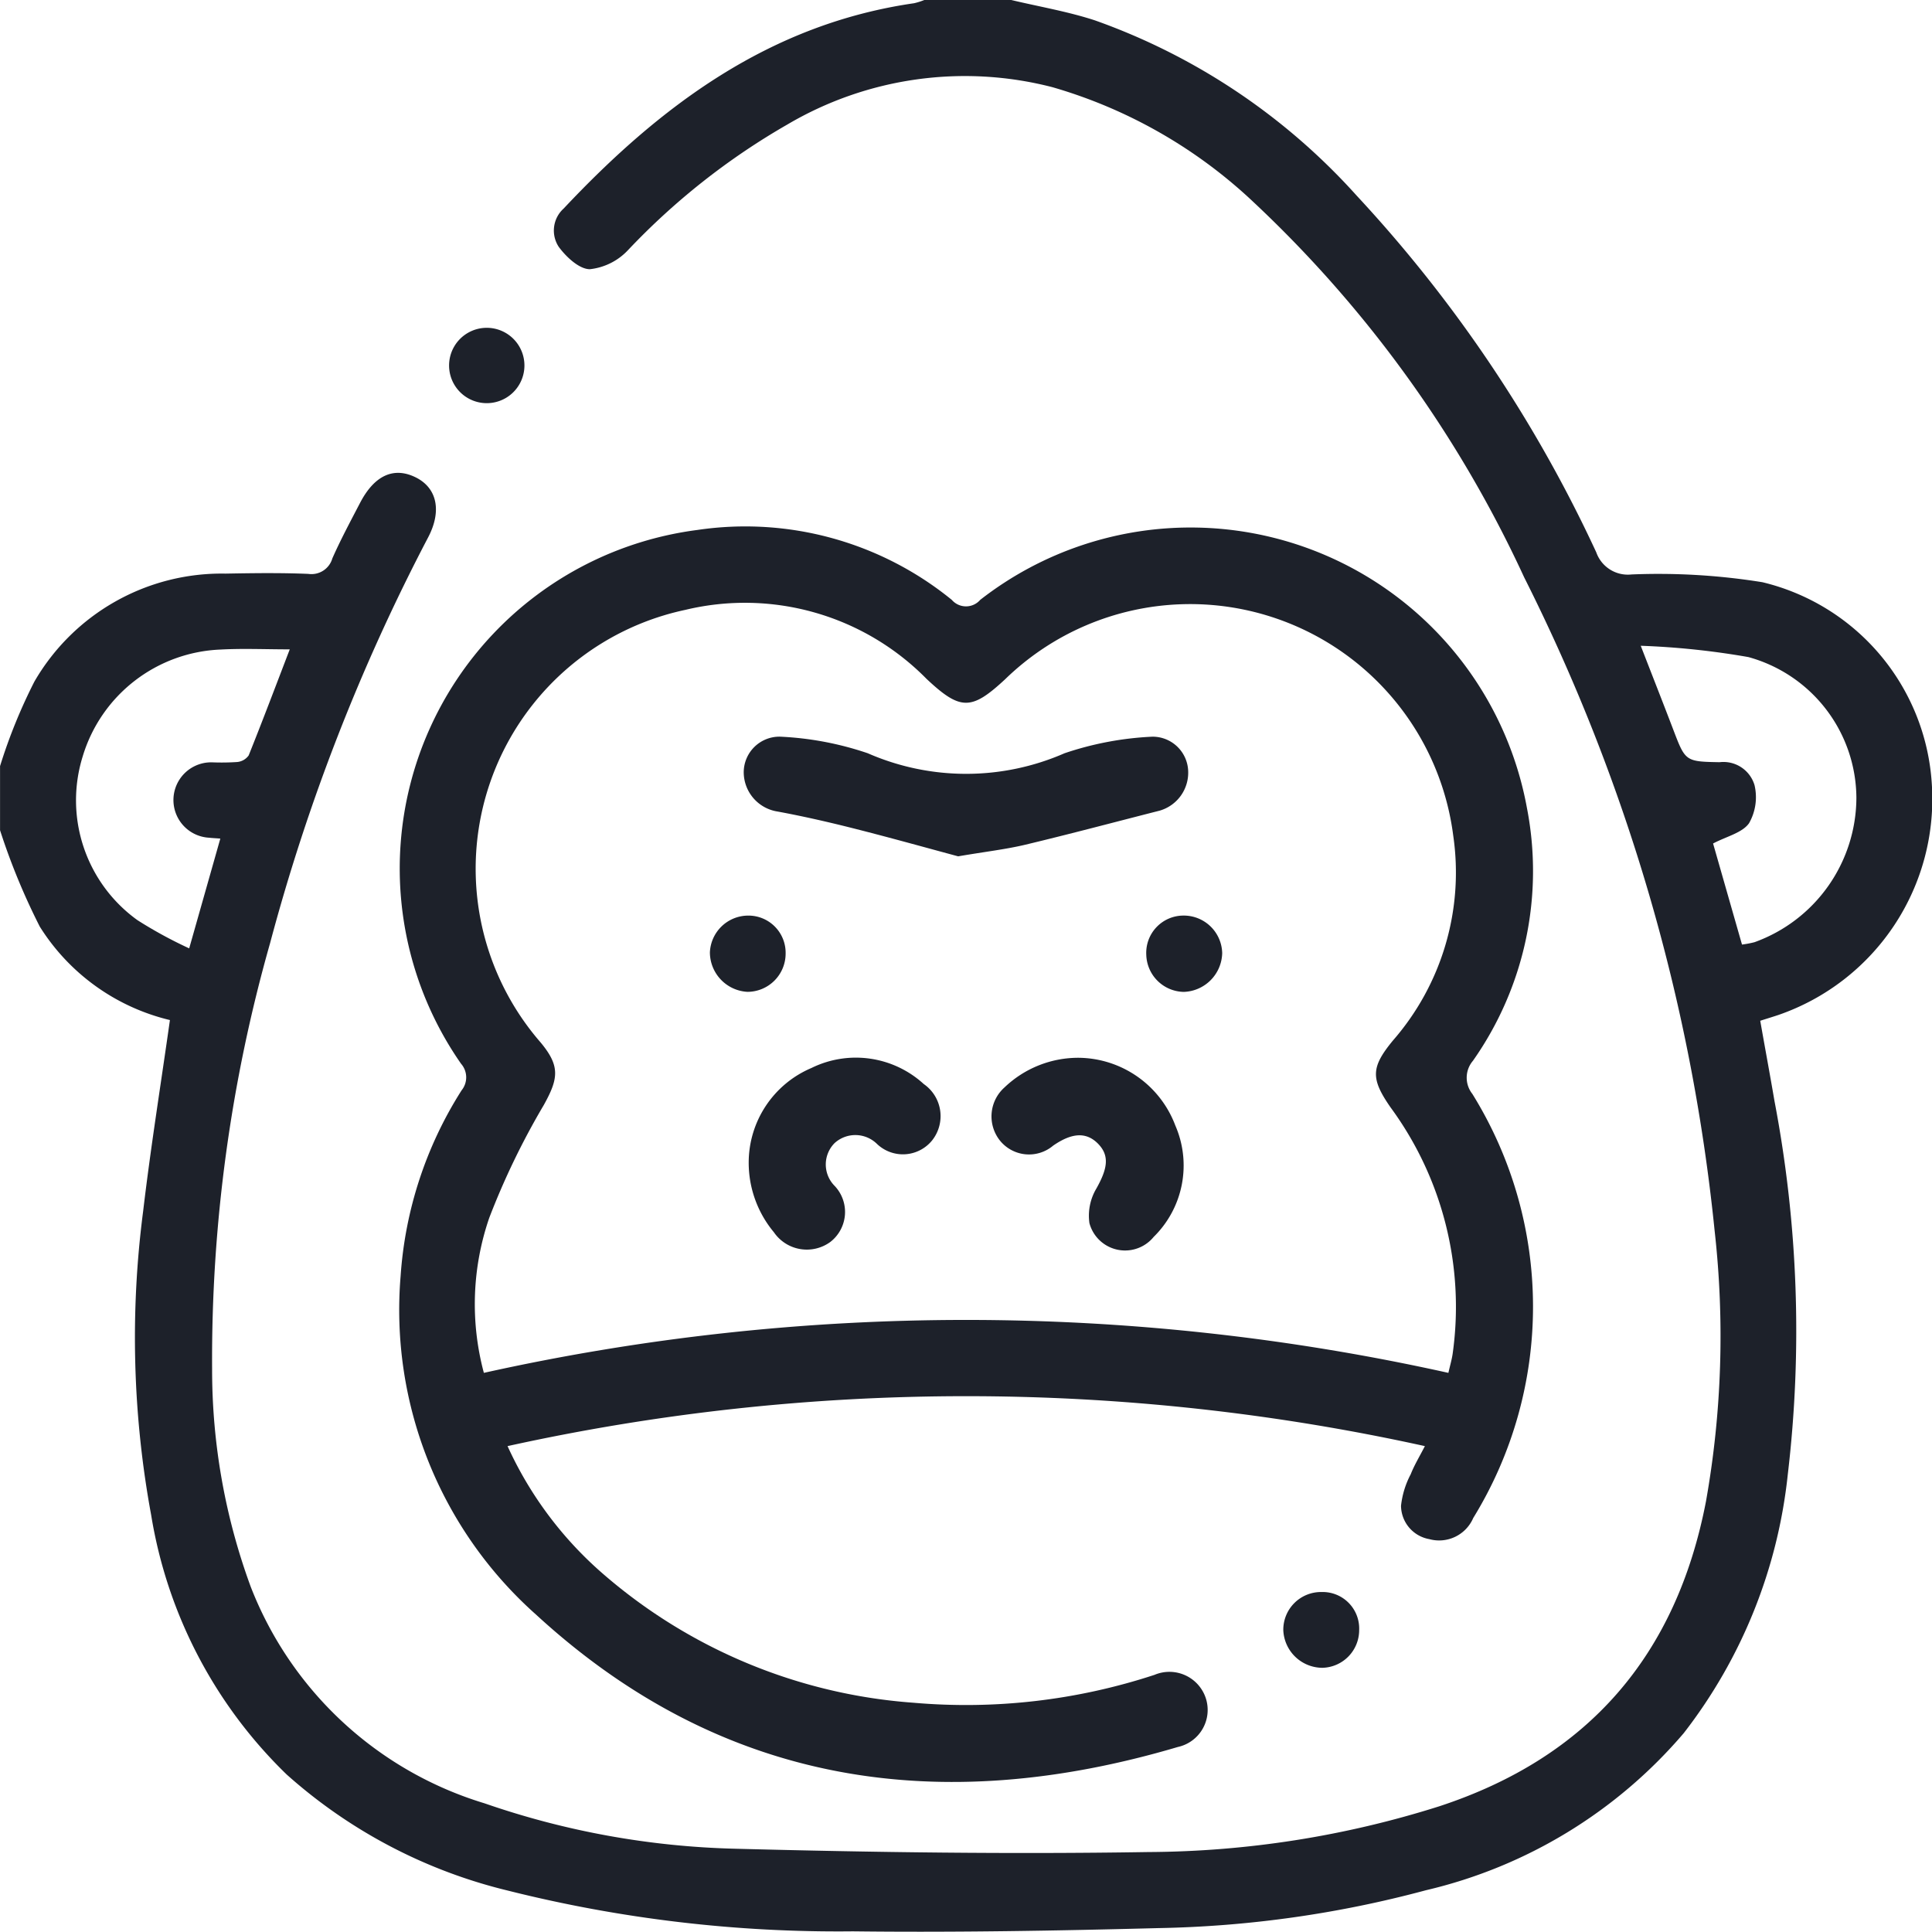
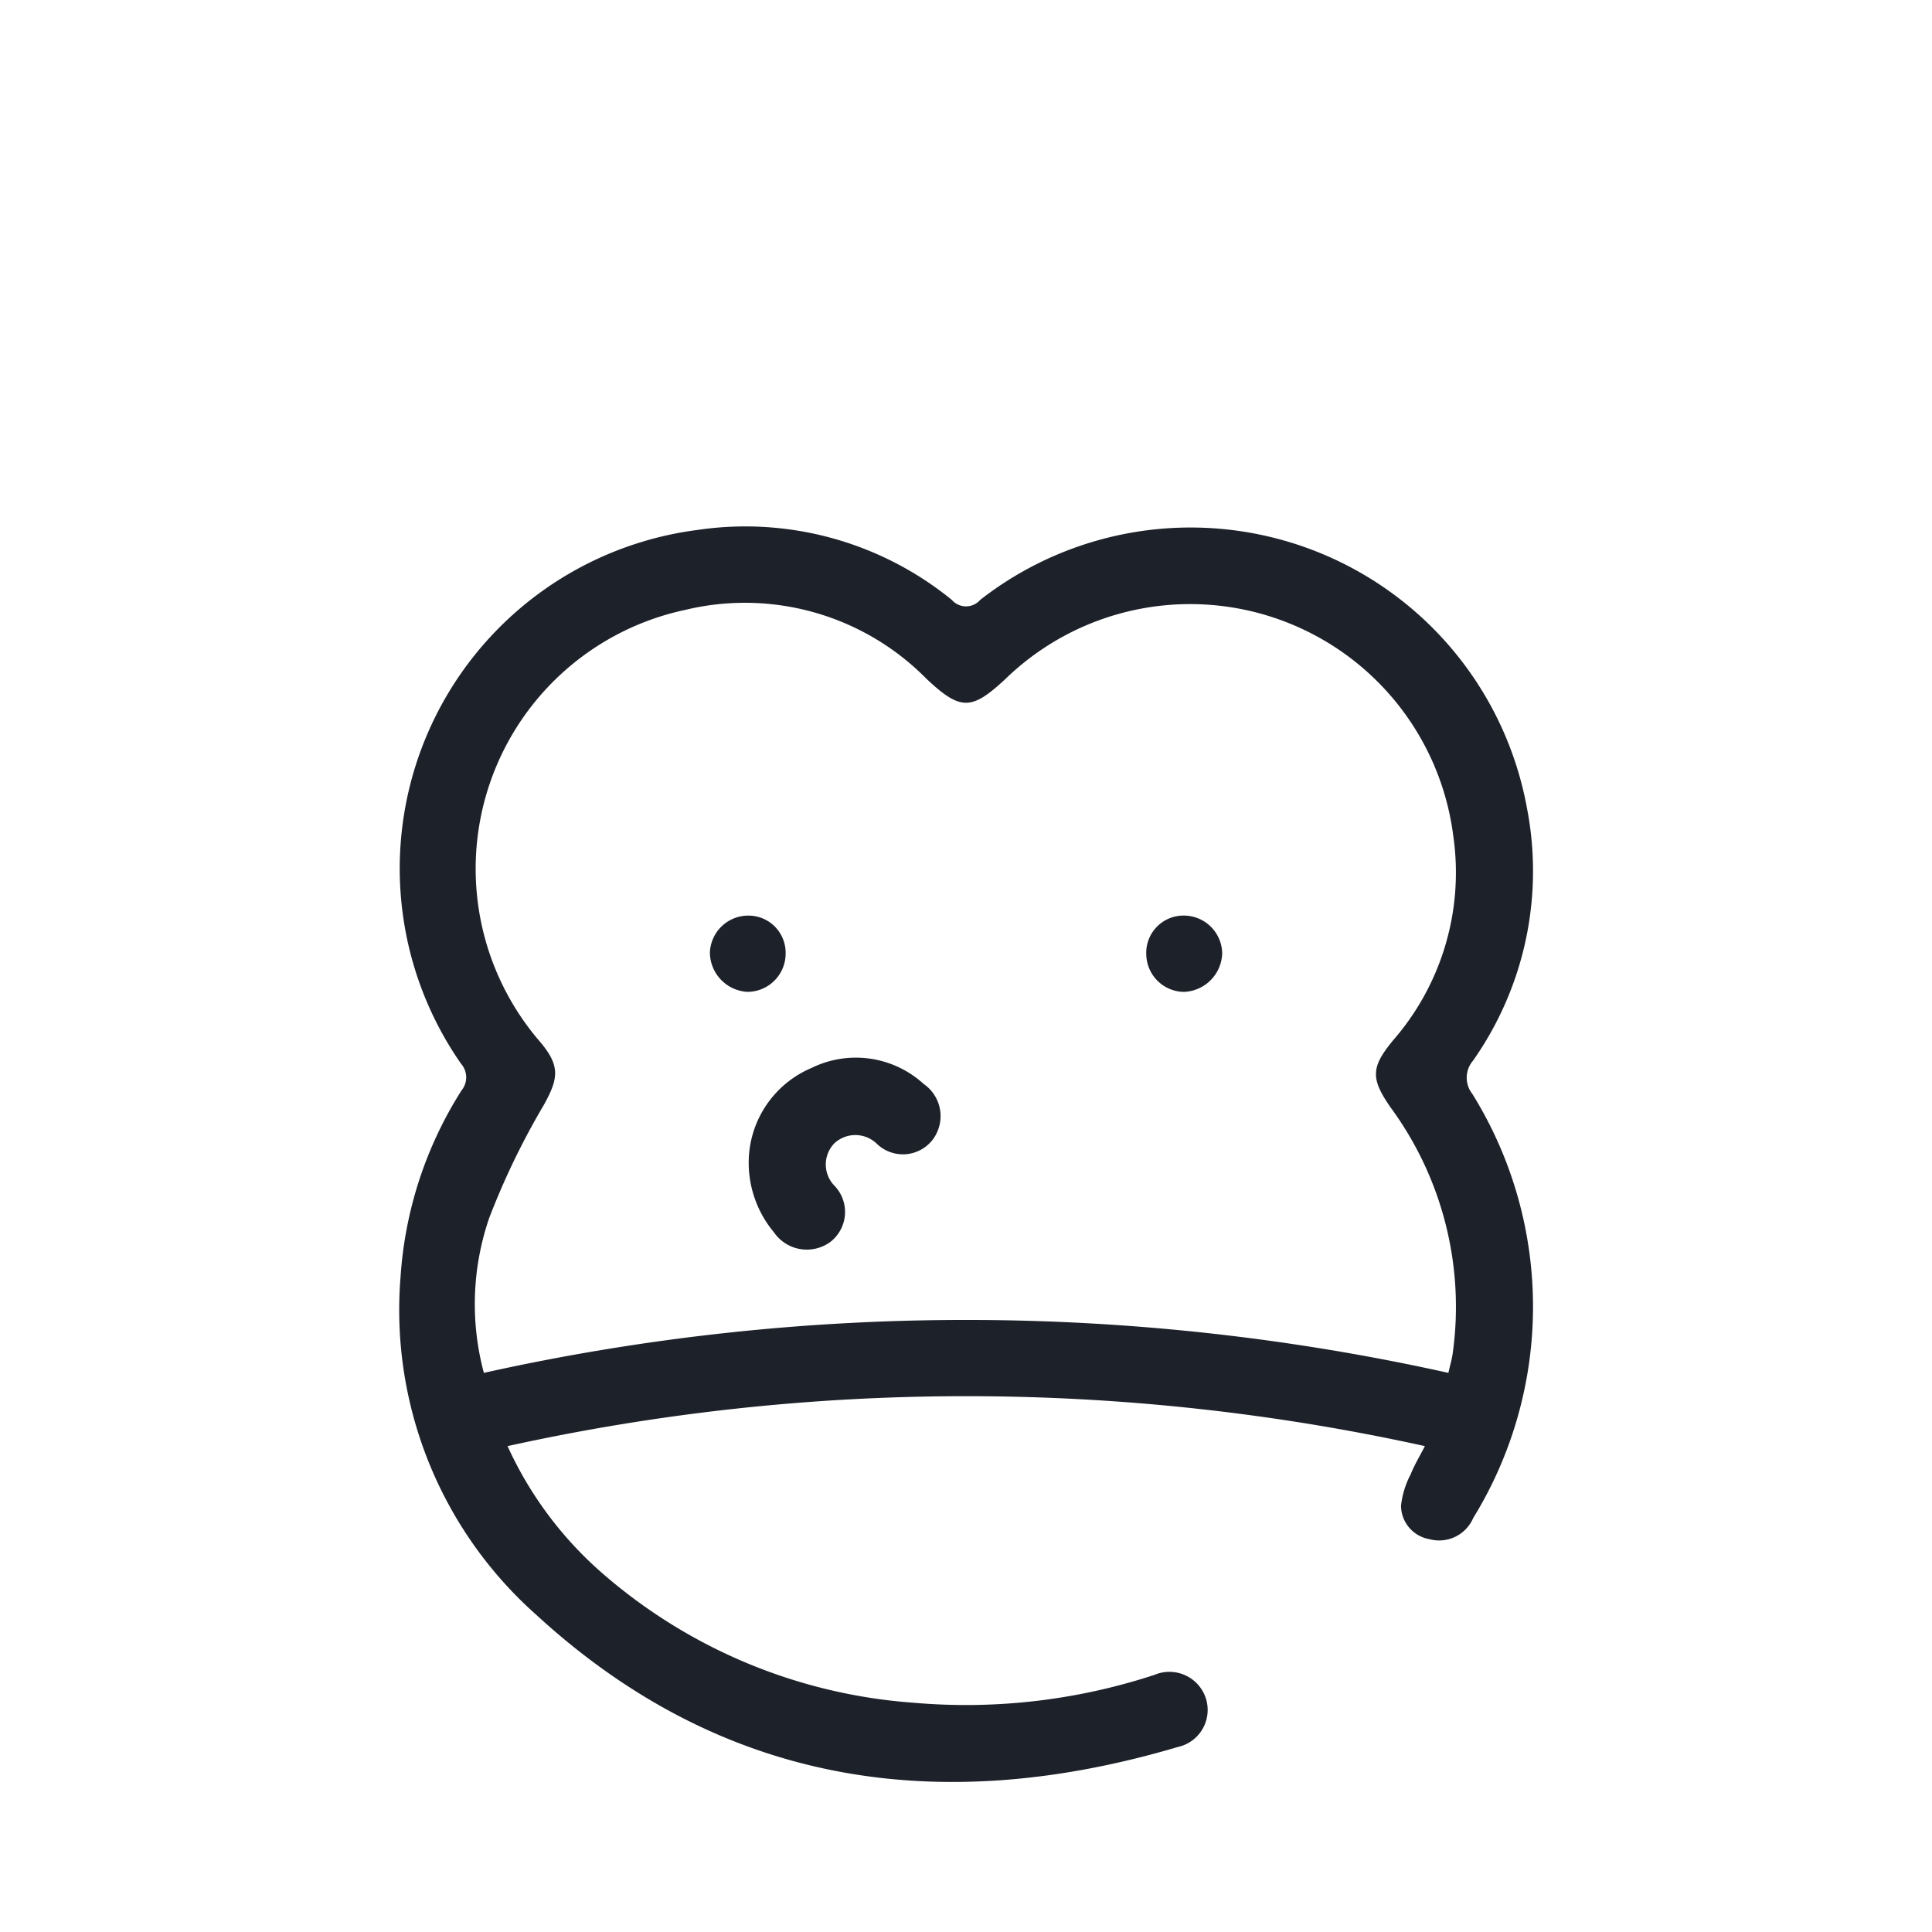
<svg xmlns="http://www.w3.org/2000/svg" width="82.304" height="82.292" viewBox="0 0 82.304 82.292">
-   <path id="Path_1134" data-name="Path 1134" d="M1253.735,661.69c1.186.283,2.4.488,3.554.864a27.222,27.222,0,0,1,11.157,7.466,58.244,58.244,0,0,1,10.211,15.2,1.425,1.425,0,0,0,1.5.942,27.864,27.864,0,0,1,5.58.331,9.436,9.436,0,0,1,7.21,8.535,9.734,9.734,0,0,1-6.531,9.9c-.227.076-.456.145-.774.247.2,1.139.413,2.284.609,3.431a52.1,52.1,0,0,1,.564,15.9,21.672,21.672,0,0,1-4.434,11.019,20.611,20.611,0,0,1-10.98,6.69A47.1,47.1,0,0,1,1260,743.828c-4.337.114-8.677.189-13.014.138a57.687,57.687,0,0,1-14.7-1.737,21.842,21.842,0,0,1-9.419-4.945,19.809,19.809,0,0,1-5.771-11.045,41.654,41.654,0,0,1-.343-12.951c.319-2.7.751-5.39,1.141-8.143a9.021,9.021,0,0,1-5.543-3.979,28.106,28.106,0,0,1-1.694-4.107v-2.733a22.921,22.921,0,0,1,1.463-3.6,9.219,9.219,0,0,1,8.138-4.6c1.178-.021,2.359-.038,3.535.012a.925.925,0,0,0,1.02-.66c.356-.806.775-1.585,1.182-2.367.614-1.178,1.441-1.548,2.377-1.081.9.45,1.113,1.425.522,2.552a83.615,83.615,0,0,0-6.734,17.289,64.813,64.813,0,0,0-2.469,18.141,26.782,26.782,0,0,0,1.644,9.272,15.505,15.505,0,0,0,9.961,9.228,35.215,35.215,0,0,0,10.689,1.935c5.86.154,11.726.236,17.587.141a41.7,41.7,0,0,0,12.4-1.95c6.361-2.089,10.1-6.449,11.359-12.992a40.24,40.24,0,0,0,.369-11.514,79.779,79.779,0,0,0-8.116-27.85,51.4,51.4,0,0,0-11.533-15.986,20.936,20.936,0,0,0-8.559-4.891,14.891,14.891,0,0,0-11.3,1.592,29.644,29.644,0,0,0-6.786,5.351,2.61,2.61,0,0,1-1.623.81c-.452,0-1.01-.522-1.327-.955a1.262,1.262,0,0,1,.212-1.63c4.115-4.377,8.764-7.854,14.925-8.745a2.845,2.845,0,0,0,.453-.144Zm-35.02,40.4,1.326-4.676c-.221-.017-.351-.022-.48-.037a1.607,1.607,0,0,1,.159-3.21,9.988,9.988,0,0,0,1.042-.015.68.68,0,0,0,.487-.281c.594-1.479,1.156-2.97,1.75-4.518-1.031,0-1.992-.044-2.947.008a6.4,6.4,0,0,0-5.875,4.556,6.287,6.287,0,0,0,2.335,6.973A18.574,18.574,0,0,0,1218.715,702.091Zm61.836-12.89c.516,1.33.954,2.442,1.381,3.56.519,1.361.515,1.374,1.978,1.4a1.381,1.381,0,0,1,1.489.979,2.242,2.242,0,0,1-.234,1.621c-.291.411-.953.558-1.532.863l1.232,4.306a4.422,4.422,0,0,0,.53-.1,6.564,6.564,0,0,0,4.343-6.154,6.254,6.254,0,0,0-4.6-5.993A33.339,33.339,0,0,0,1280.551,689.2Z" transform="translate(-1210.655 -661.69)" fill="#1d212a" />
  <path id="Path_1135" data-name="Path 1135" d="M1335.688,808.028a90.8,90.8,0,0,0-39.079,0,15.916,15.916,0,0,0,4.1,5.47,22.66,22.66,0,0,0,13.177,5.461,25.734,25.734,0,0,0,10.285-1.187,1.632,1.632,0,0,1,2.194,1.028,1.615,1.615,0,0,1-1.2,2.045c-10.118,2.993-19.408,1.657-27.348-5.644a17.365,17.365,0,0,1-5.764-14.411,16.855,16.855,0,0,1,2.6-7.921.877.877,0,0,0-.024-1.129A14.543,14.543,0,0,1,1304.692,769a13.927,13.927,0,0,1,10.842,2.978.8.8,0,0,0,1.21,0,14.567,14.567,0,0,1,23.29,8.859,14.043,14.043,0,0,1-2.3,10.777,1.11,1.11,0,0,0-.025,1.409,17.186,17.186,0,0,1,.038,18.068,1.582,1.582,0,0,1-1.87.9,1.458,1.458,0,0,1-1.206-1.42,3.728,3.728,0,0,1,.413-1.344C1335.237,808.838,1335.458,808.475,1335.688,808.028Zm-40.09-3.12a94.715,94.715,0,0,1,41.091,0c.072-.321.149-.576.185-.838a14.353,14.353,0,0,0-2.646-10.468c-.859-1.235-.835-1.713.093-2.846a10.887,10.887,0,0,0,2.575-8.731,11.3,11.3,0,0,0-19.091-6.664c-1.432,1.329-1.9,1.341-3.345-.016a10.856,10.856,0,0,0-10.275-2.942,11.276,11.276,0,0,0-6.165,18.432c.83,1,.766,1.525.132,2.664a31.948,31.948,0,0,0-2.323,4.806A11.3,11.3,0,0,0,1295.6,804.908Z" transform="translate(-1274.987 -746.423)" fill="#1d212a" />
-   <path id="Path_1136" data-name="Path 1136" d="M1302.066,730.11a1.605,1.605,0,0,1,3.21,0,1.605,1.605,0,1,1-3.21,0Z" transform="translate(-1282.935 -714.54)" fill="#1d212a" />
-   <path id="Path_1137" data-name="Path 1137" d="M1473.522,985.753a1.556,1.556,0,0,1,1.6,1.623,1.606,1.606,0,0,1-1.563,1.605,1.673,1.673,0,0,1-1.669-1.607A1.606,1.606,0,0,1,1473.522,985.753Z" transform="translate(-1417.221 -917.932)" fill="#1d212a" />
-   <path id="Path_1138" data-name="Path 1138" d="M1371.176,816.714c-1.294-.348-2.852-.784-4.42-1.181-1.082-.274-2.173-.524-3.27-.727a1.7,1.7,0,0,1-1.444-1.658,1.522,1.522,0,0,1,1.537-1.532,13.473,13.473,0,0,1,3.748.707,10.452,10.452,0,0,0,8.381,0,13.563,13.563,0,0,1,3.748-.706,1.517,1.517,0,0,1,1.52,1.466,1.684,1.684,0,0,1-1.219,1.686c-1.907.486-3.809.993-5.723,1.451C1373.207,816.416,1372.357,816.513,1371.176,816.714Z" transform="translate(-1330.359 -780.234)" fill="#1d212a" />
  <path id="Path_1139" data-name="Path 1139" d="M1363.055,881.446a4.379,4.379,0,0,1,2.671-4.023,4.282,4.282,0,0,1,4.787.683,1.663,1.663,0,0,1,.356,2.4,1.6,1.6,0,0,1-2.351.149,1.313,1.313,0,0,0-1.809-.029,1.293,1.293,0,0,0-.011,1.8,1.614,1.614,0,0,1-.17,2.41,1.7,1.7,0,0,1-2.4-.417A4.627,4.627,0,0,1,1363.055,881.446Z" transform="translate(-1331.16 -831.925)" fill="#1d212a" />
-   <path id="Path_1140" data-name="Path 1140" d="M1416.178,877.009a4.446,4.446,0,0,1,4.111,2.882,4.267,4.267,0,0,1-.923,4.751,1.572,1.572,0,0,1-2.735-.589,2.264,2.264,0,0,1,.3-1.481c.47-.838.561-1.382.084-1.885-.5-.522-1.112-.5-1.93.065a1.592,1.592,0,0,1-2.287-.243,1.653,1.653,0,0,1,.218-2.24A4.544,4.544,0,0,1,1416.178,877.009Z" transform="translate(-1370.221 -831.947)" fill="#1d212a" />
  <path id="Path_1141" data-name="Path 1141" d="M1358.365,849.685a1.63,1.63,0,0,1-1.626,1.631,1.69,1.69,0,0,1-1.6-1.678,1.636,1.636,0,0,1,1.609-1.57A1.584,1.584,0,0,1,1358.365,849.685Z" transform="translate(-1324.897 -809.063)" fill="#1d212a" />
  <path id="Path_1142" data-name="Path 1142" d="M1445.571,848.057a1.637,1.637,0,0,1,1.664,1.6,1.694,1.694,0,0,1-1.634,1.651,1.626,1.626,0,0,1-1.6-1.579A1.588,1.588,0,0,1,1445.571,848.057Z" transform="translate(-1395.169 -809.053)" fill="#1d212a" />
</svg>